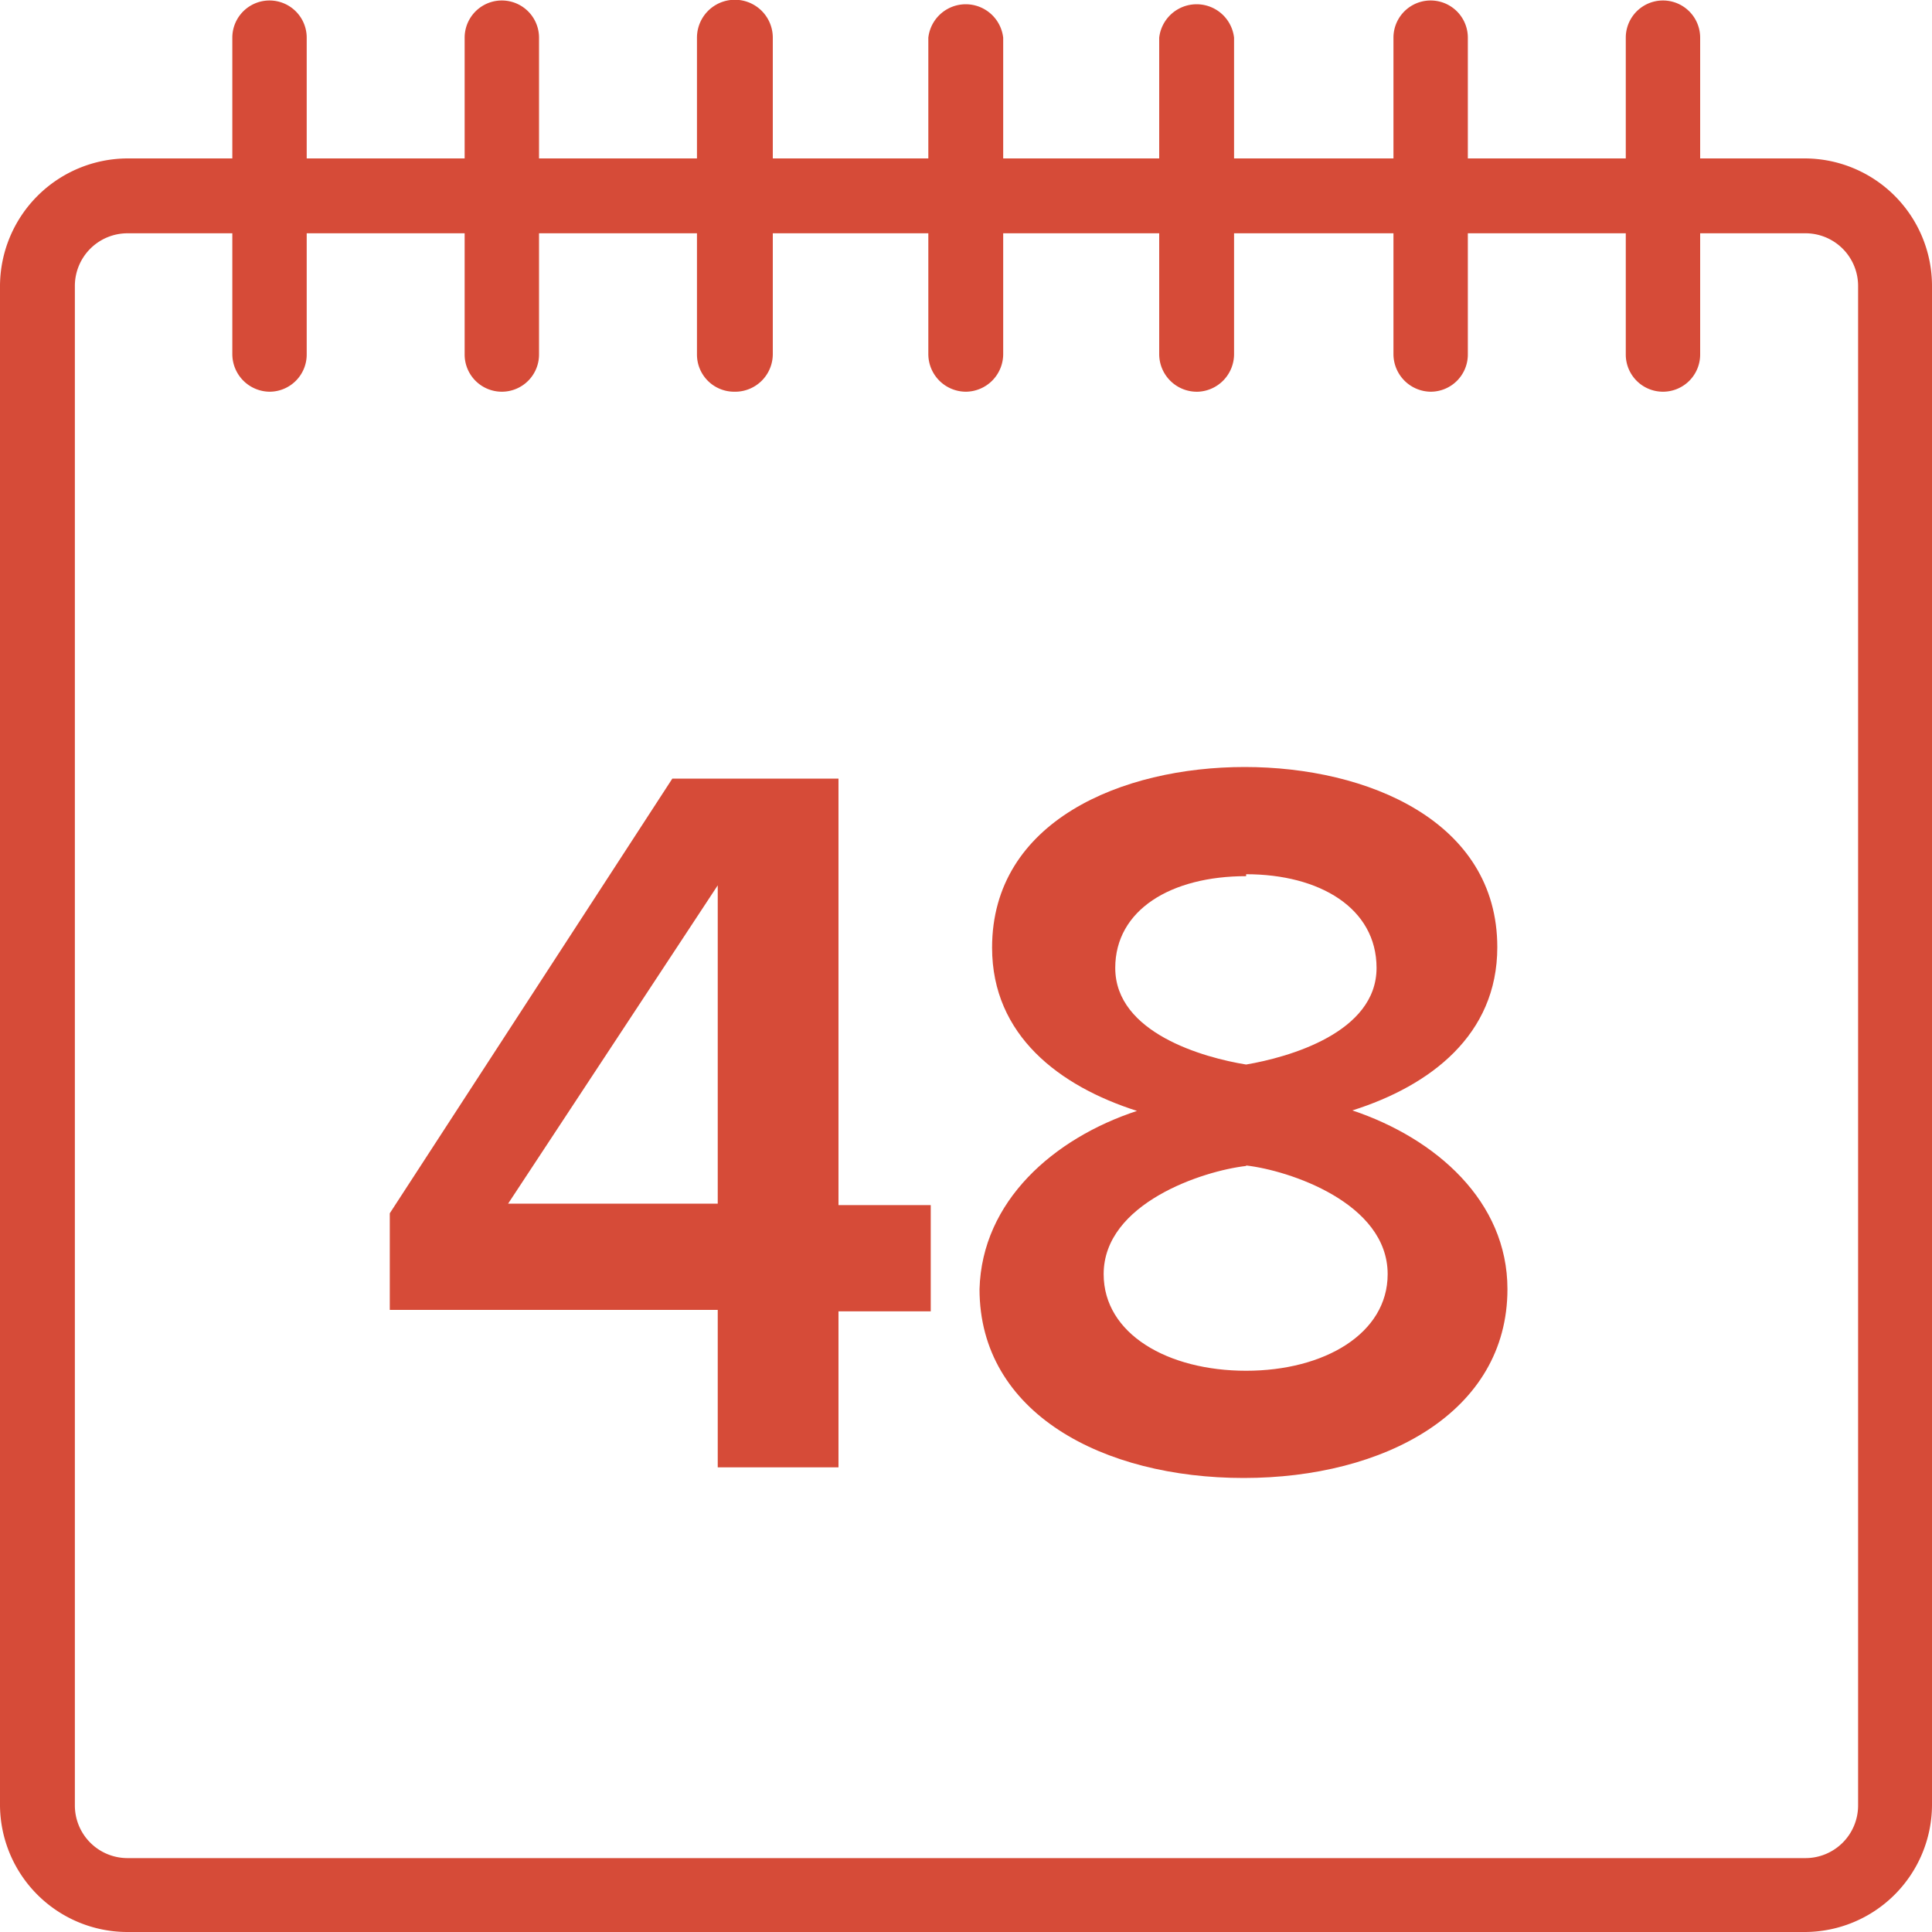
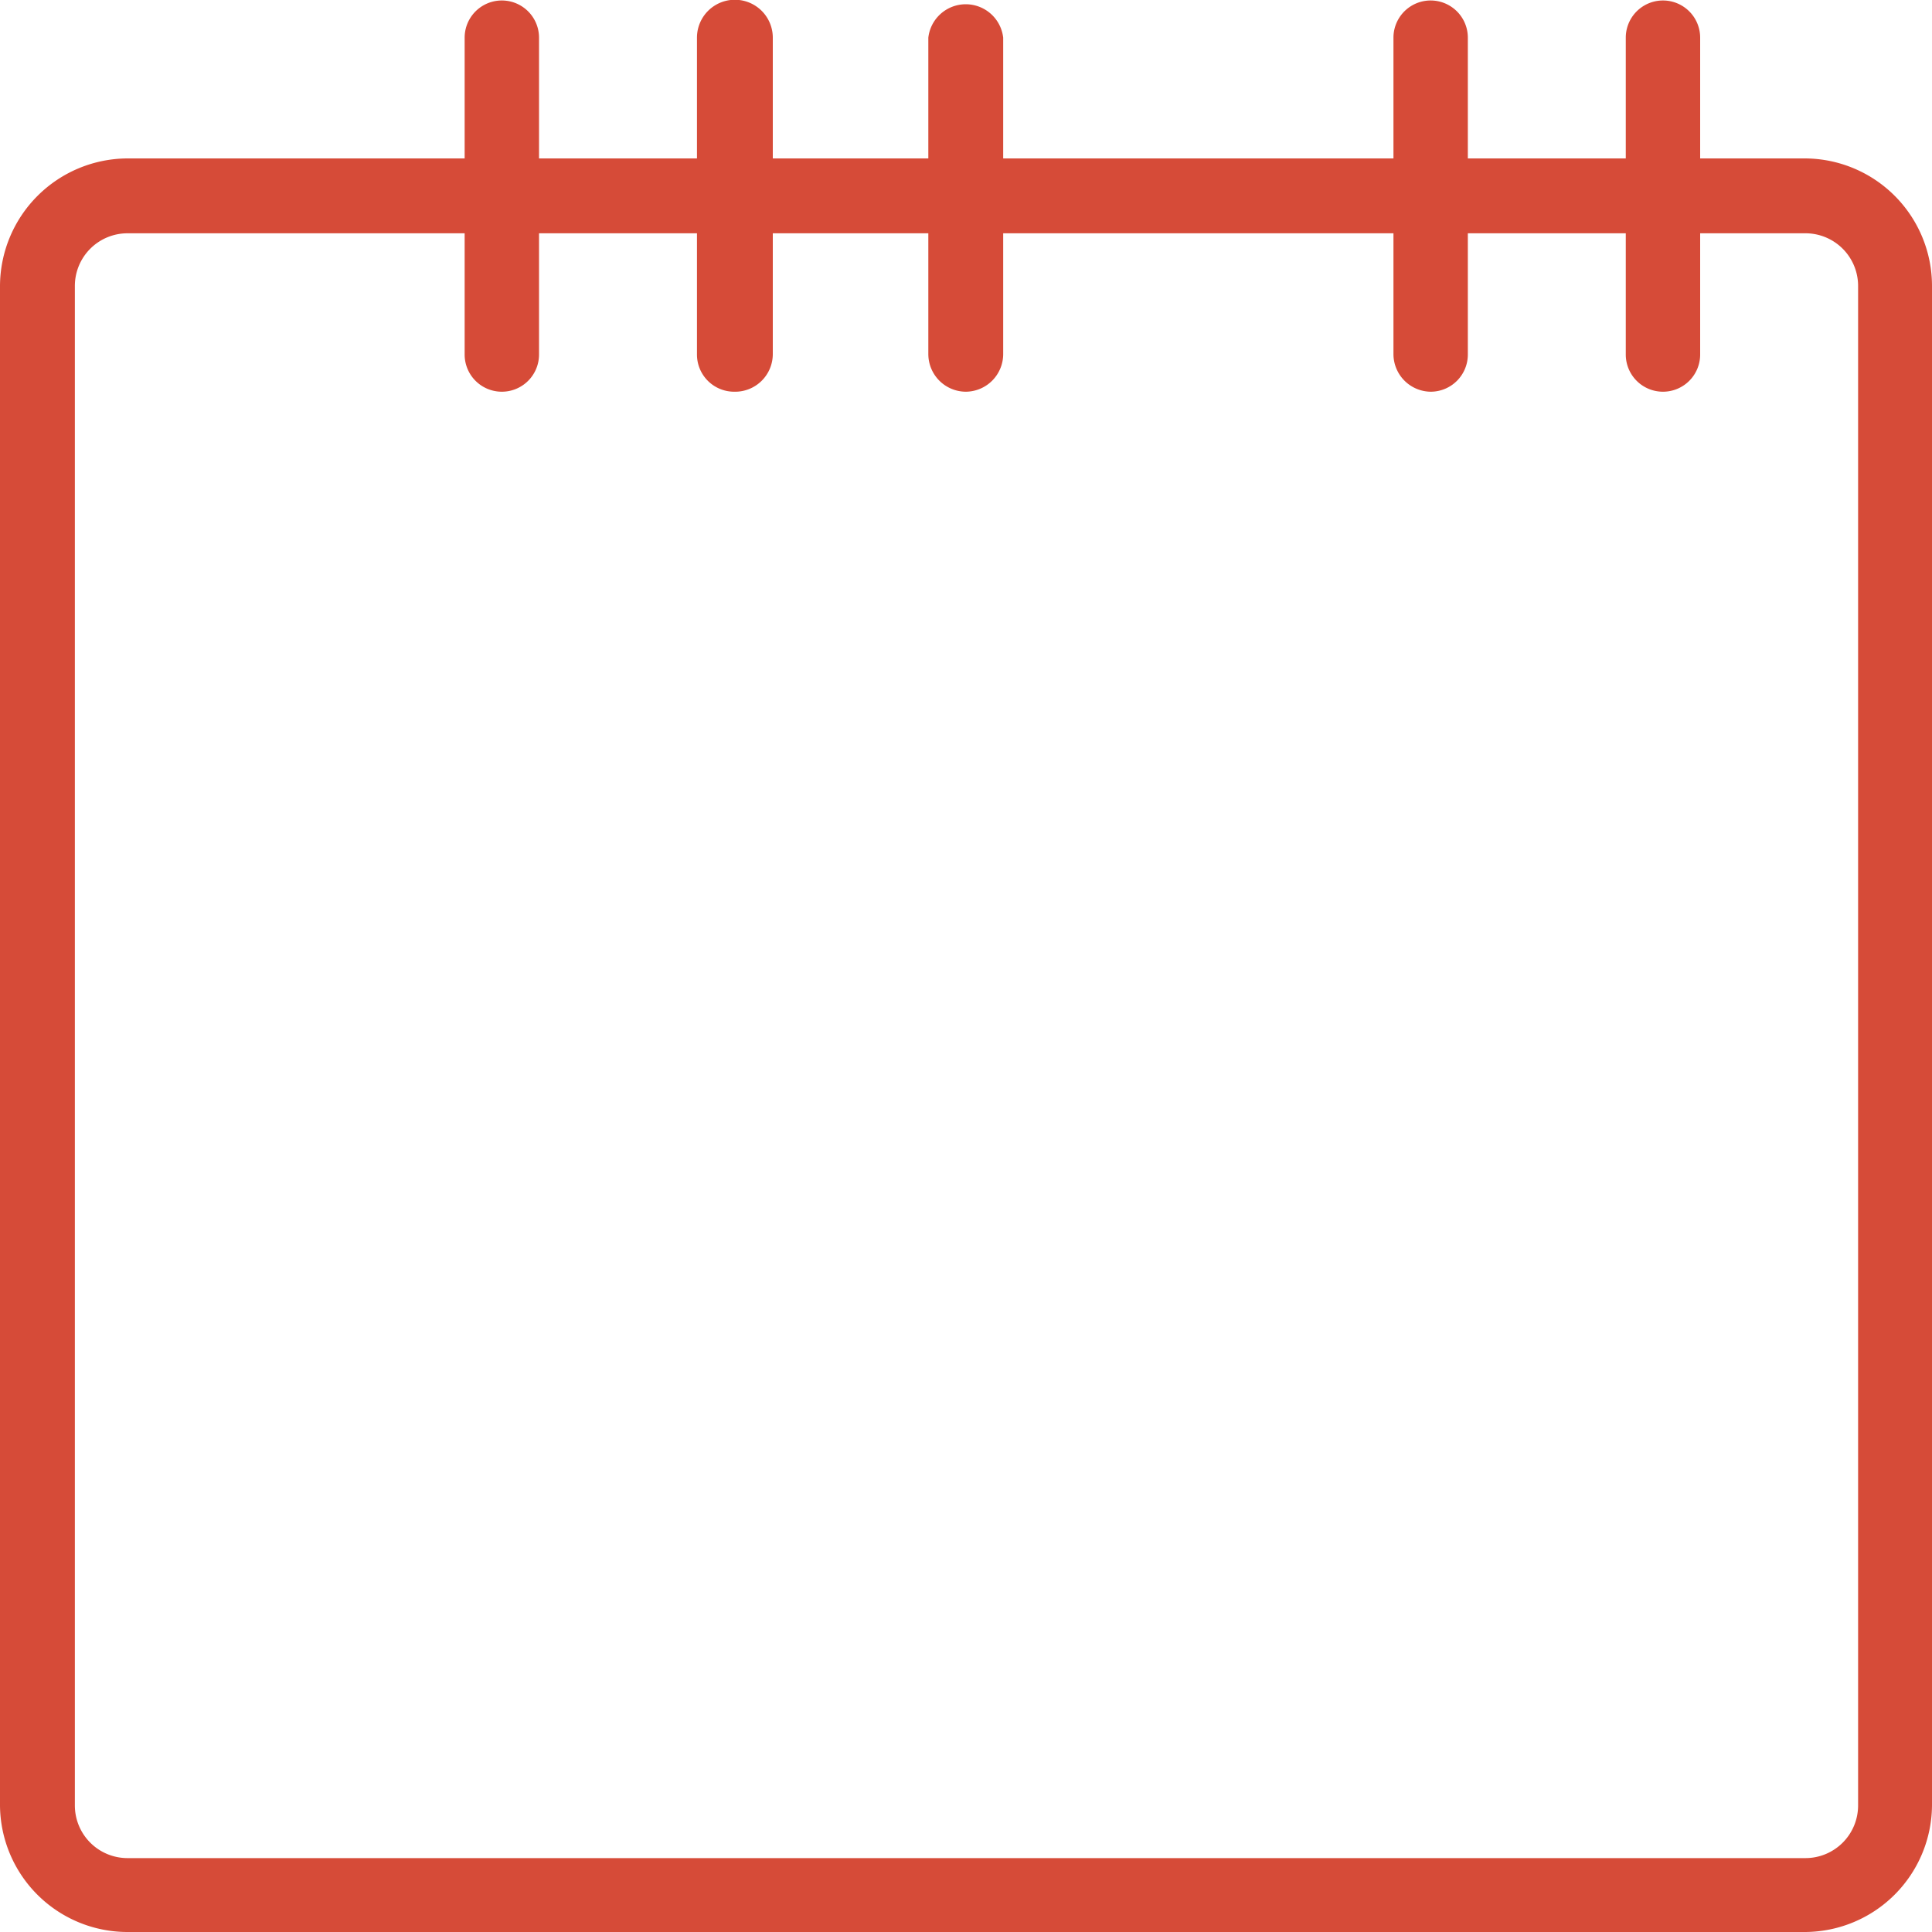
<svg xmlns="http://www.w3.org/2000/svg" id="Layer_1" data-name="Layer 1" viewBox="0 0 40 40">
  <defs>
    <style>.cls-1{fill:#d64b38;}</style>
  </defs>
  <path class="cls-1" d="M37.37,40H2.64A2.64,2.64,0,0,1,0,37.38V5.92A2.65,2.65,0,0,1,2.64,3.28H37.37A2.64,2.64,0,0,1,40,5.92V37.38A2.64,2.64,0,0,1,37.37,40ZM2.64,4.83A1.09,1.09,0,0,0,1.55,5.92V37.38a1.09,1.09,0,0,0,1.09,1.09H37.37a1.09,1.09,0,0,0,1.1-1.09V5.92a1.09,1.09,0,0,0-1.1-1.09Z" />
-   <path class="cls-1" d="M14.86,27.12H8.07v-2l5.85-9h3.44v8.83h1.91v2.2H17.36v3.23h-2.5Zm-4.34-2.2h4.34V18.33Z" />
-   <path class="cls-1" d="M23.54,23c-1.6-.51-3-1.56-3-3.38,0-2.62,2.69-3.74,5.23-3.74S31,17,31,19.61c0,1.82-1.39,2.87-3,3.38,1.73.58,3.21,1.88,3.21,3.7,0,2.55-2.55,3.91-5.46,3.91s-5.47-1.34-5.47-3.91C20.33,24.87,21.81,23.57,23.54,23Zm2.26,1.14c-.89.1-2.95.77-2.95,2.24,0,1.24,1.33,2,2.95,2s2.93-.77,2.93-2C28.73,24.9,26.68,24.23,25.8,24.13Zm0-6c-1.56,0-2.71.7-2.71,1.9,0,1.35,1.84,1.86,2.71,2,.88-.15,2.7-.66,2.7-2C28.5,18.8,27.32,18.1,25.8,18.1Z" />
-   <path class="cls-1" d="M5.58,8.11a.78.78,0,0,1-.77-.78V.78a.77.77,0,0,1,1.54,0V7.33A.77.77,0,0,1,5.58,8.11Z" />
  <path class="cls-1" d="M10.39,8.11a.77.77,0,0,1-.77-.78V.78a.77.77,0,1,1,1.54,0V7.33A.77.77,0,0,1,10.39,8.11Z" />
  <path class="cls-1" d="M15.2,8.11a.77.77,0,0,1-.77-.78V.78A.77.77,0,0,1,16,.78V7.33A.78.78,0,0,1,15.2,8.11Z" />
  <path class="cls-1" d="M20,8.11a.78.78,0,0,1-.78-.78V.78a.78.78,0,0,1,1.55,0V7.33A.78.78,0,0,1,20,8.11Z" />
-   <path class="cls-1" d="M24.81,8.11A.78.78,0,0,1,24,7.33V.78a.78.78,0,0,1,1.55,0V7.33A.78.78,0,0,1,24.81,8.11Z" />
  <path class="cls-1" d="M29.62,8.11a.78.78,0,0,1-.77-.78V.78a.77.77,0,0,1,1.54,0V7.33A.77.77,0,0,1,29.62,8.11Z" />
  <path class="cls-1" d="M34.43,8.11a.77.77,0,0,1-.77-.78V.78a.77.77,0,0,1,1.54,0V7.33A.77.77,0,0,1,34.43,8.11Z" />
</svg>